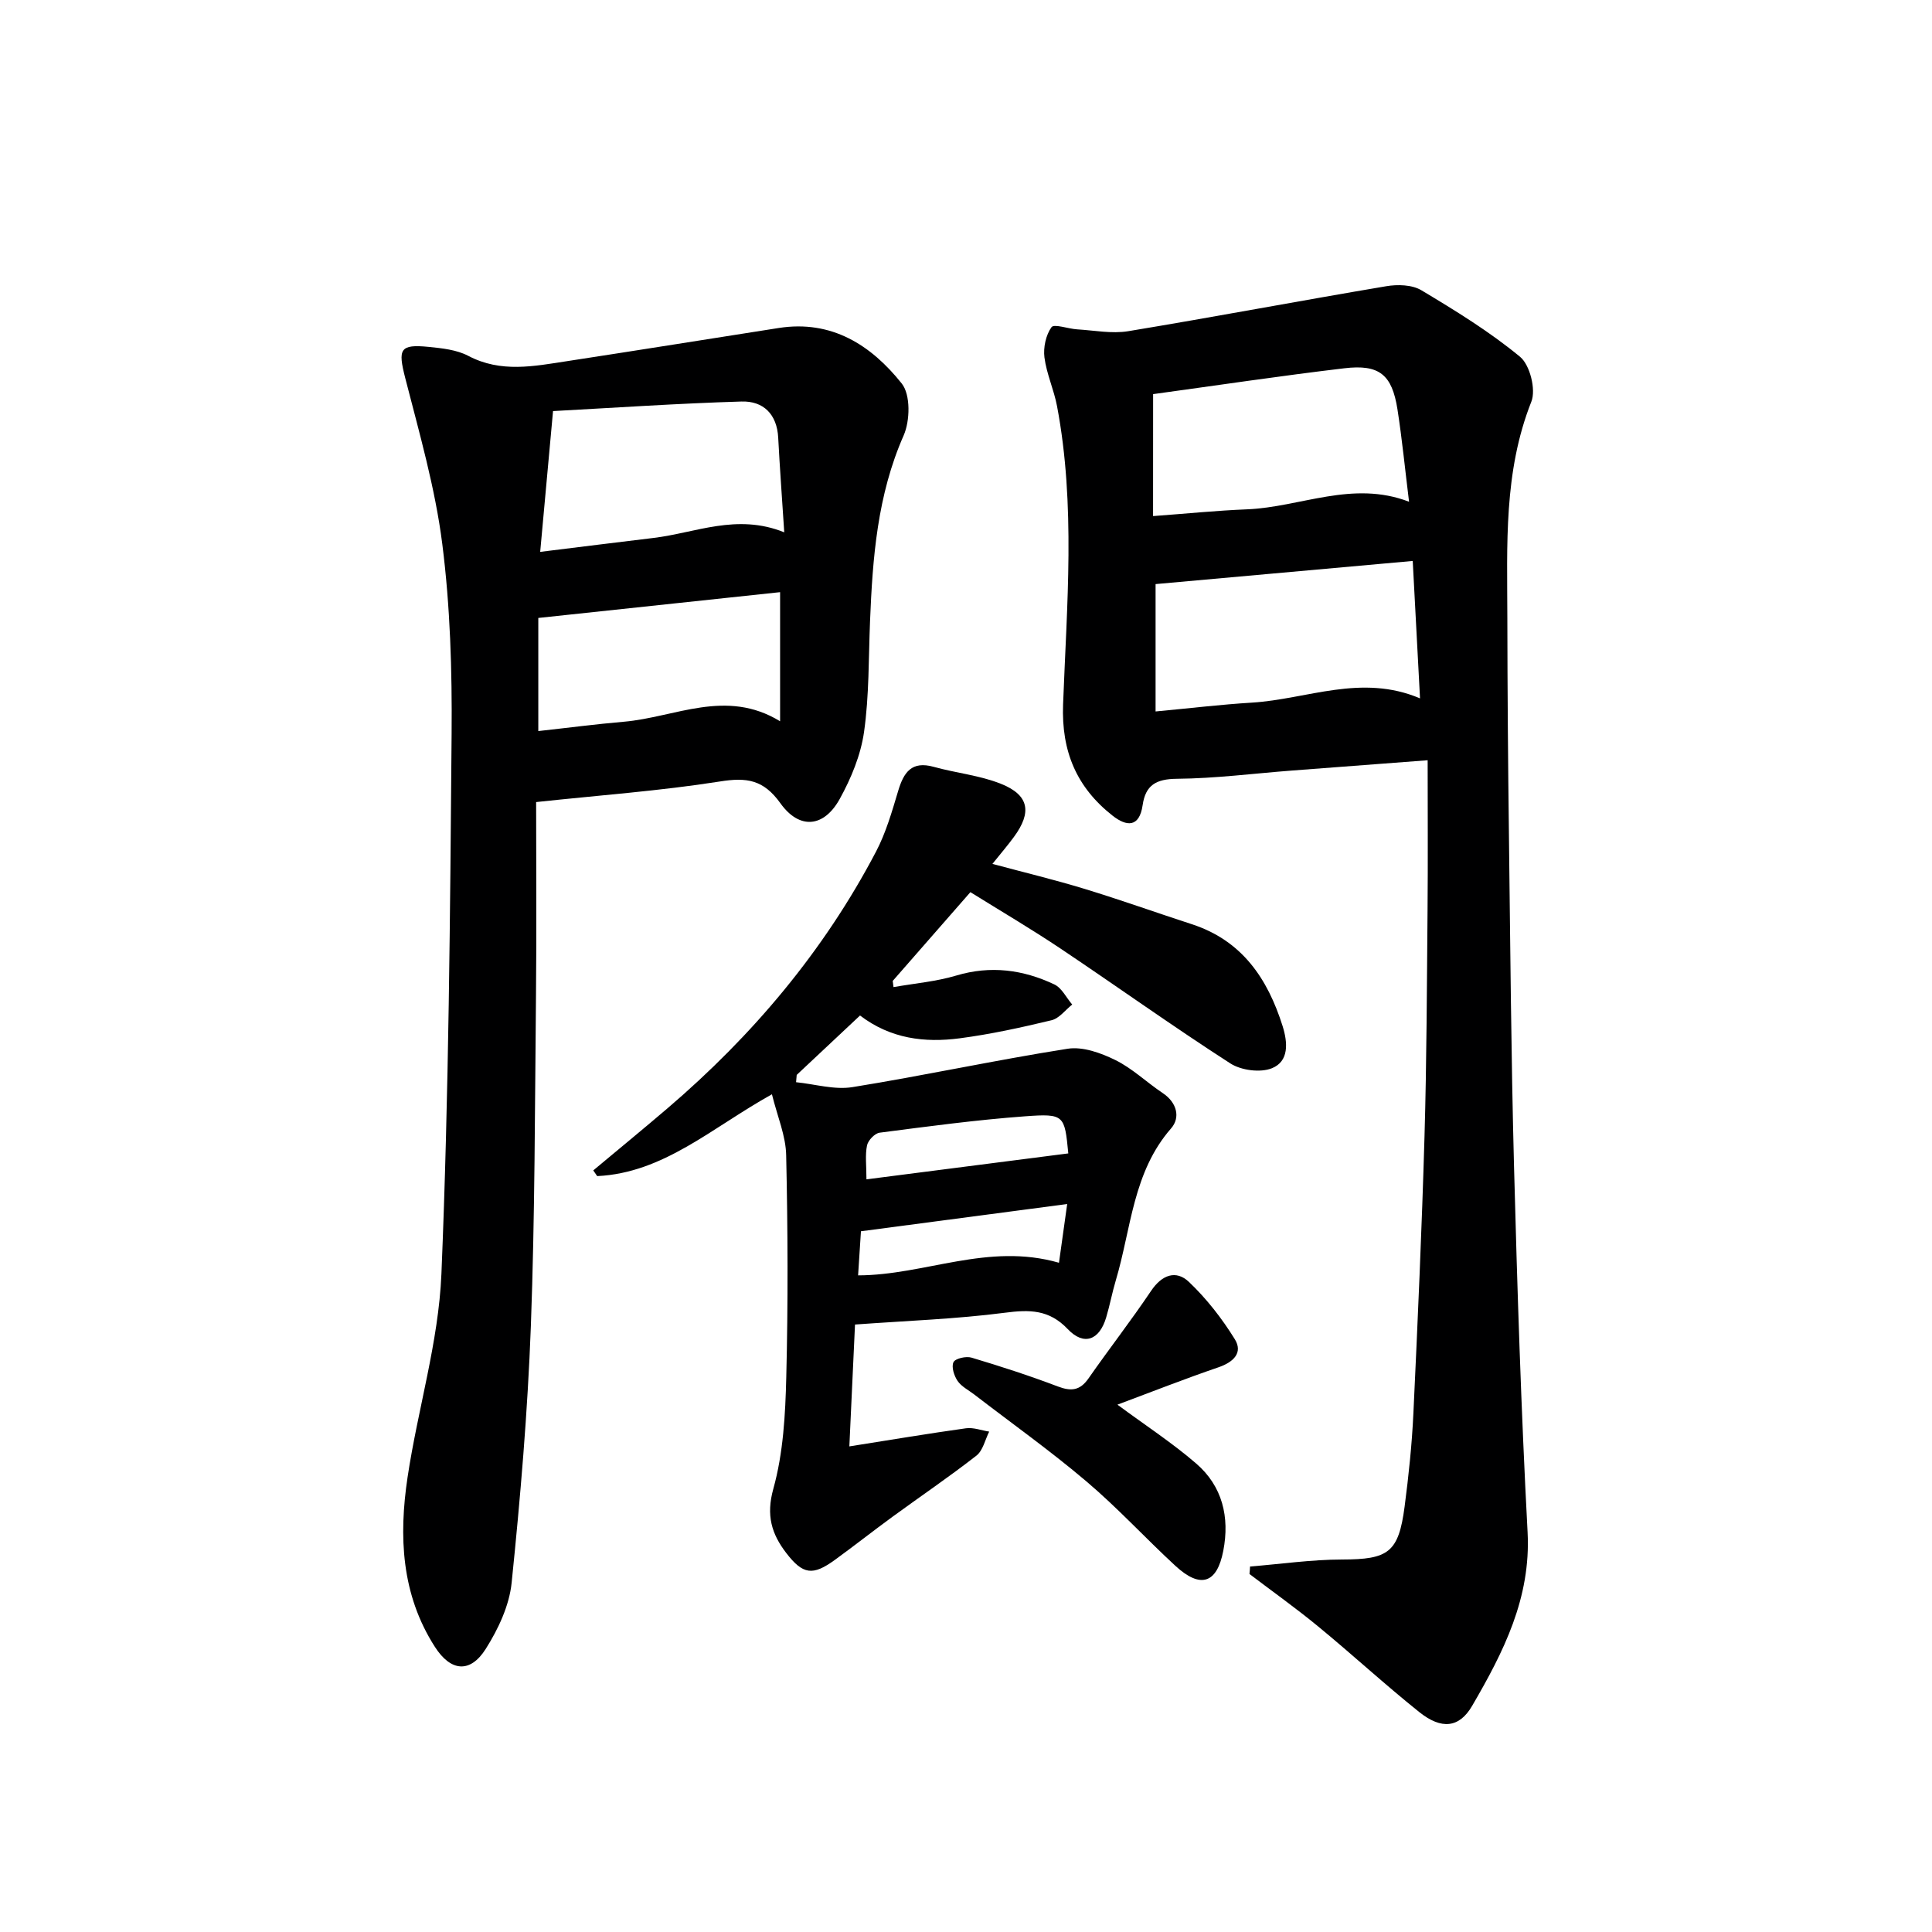
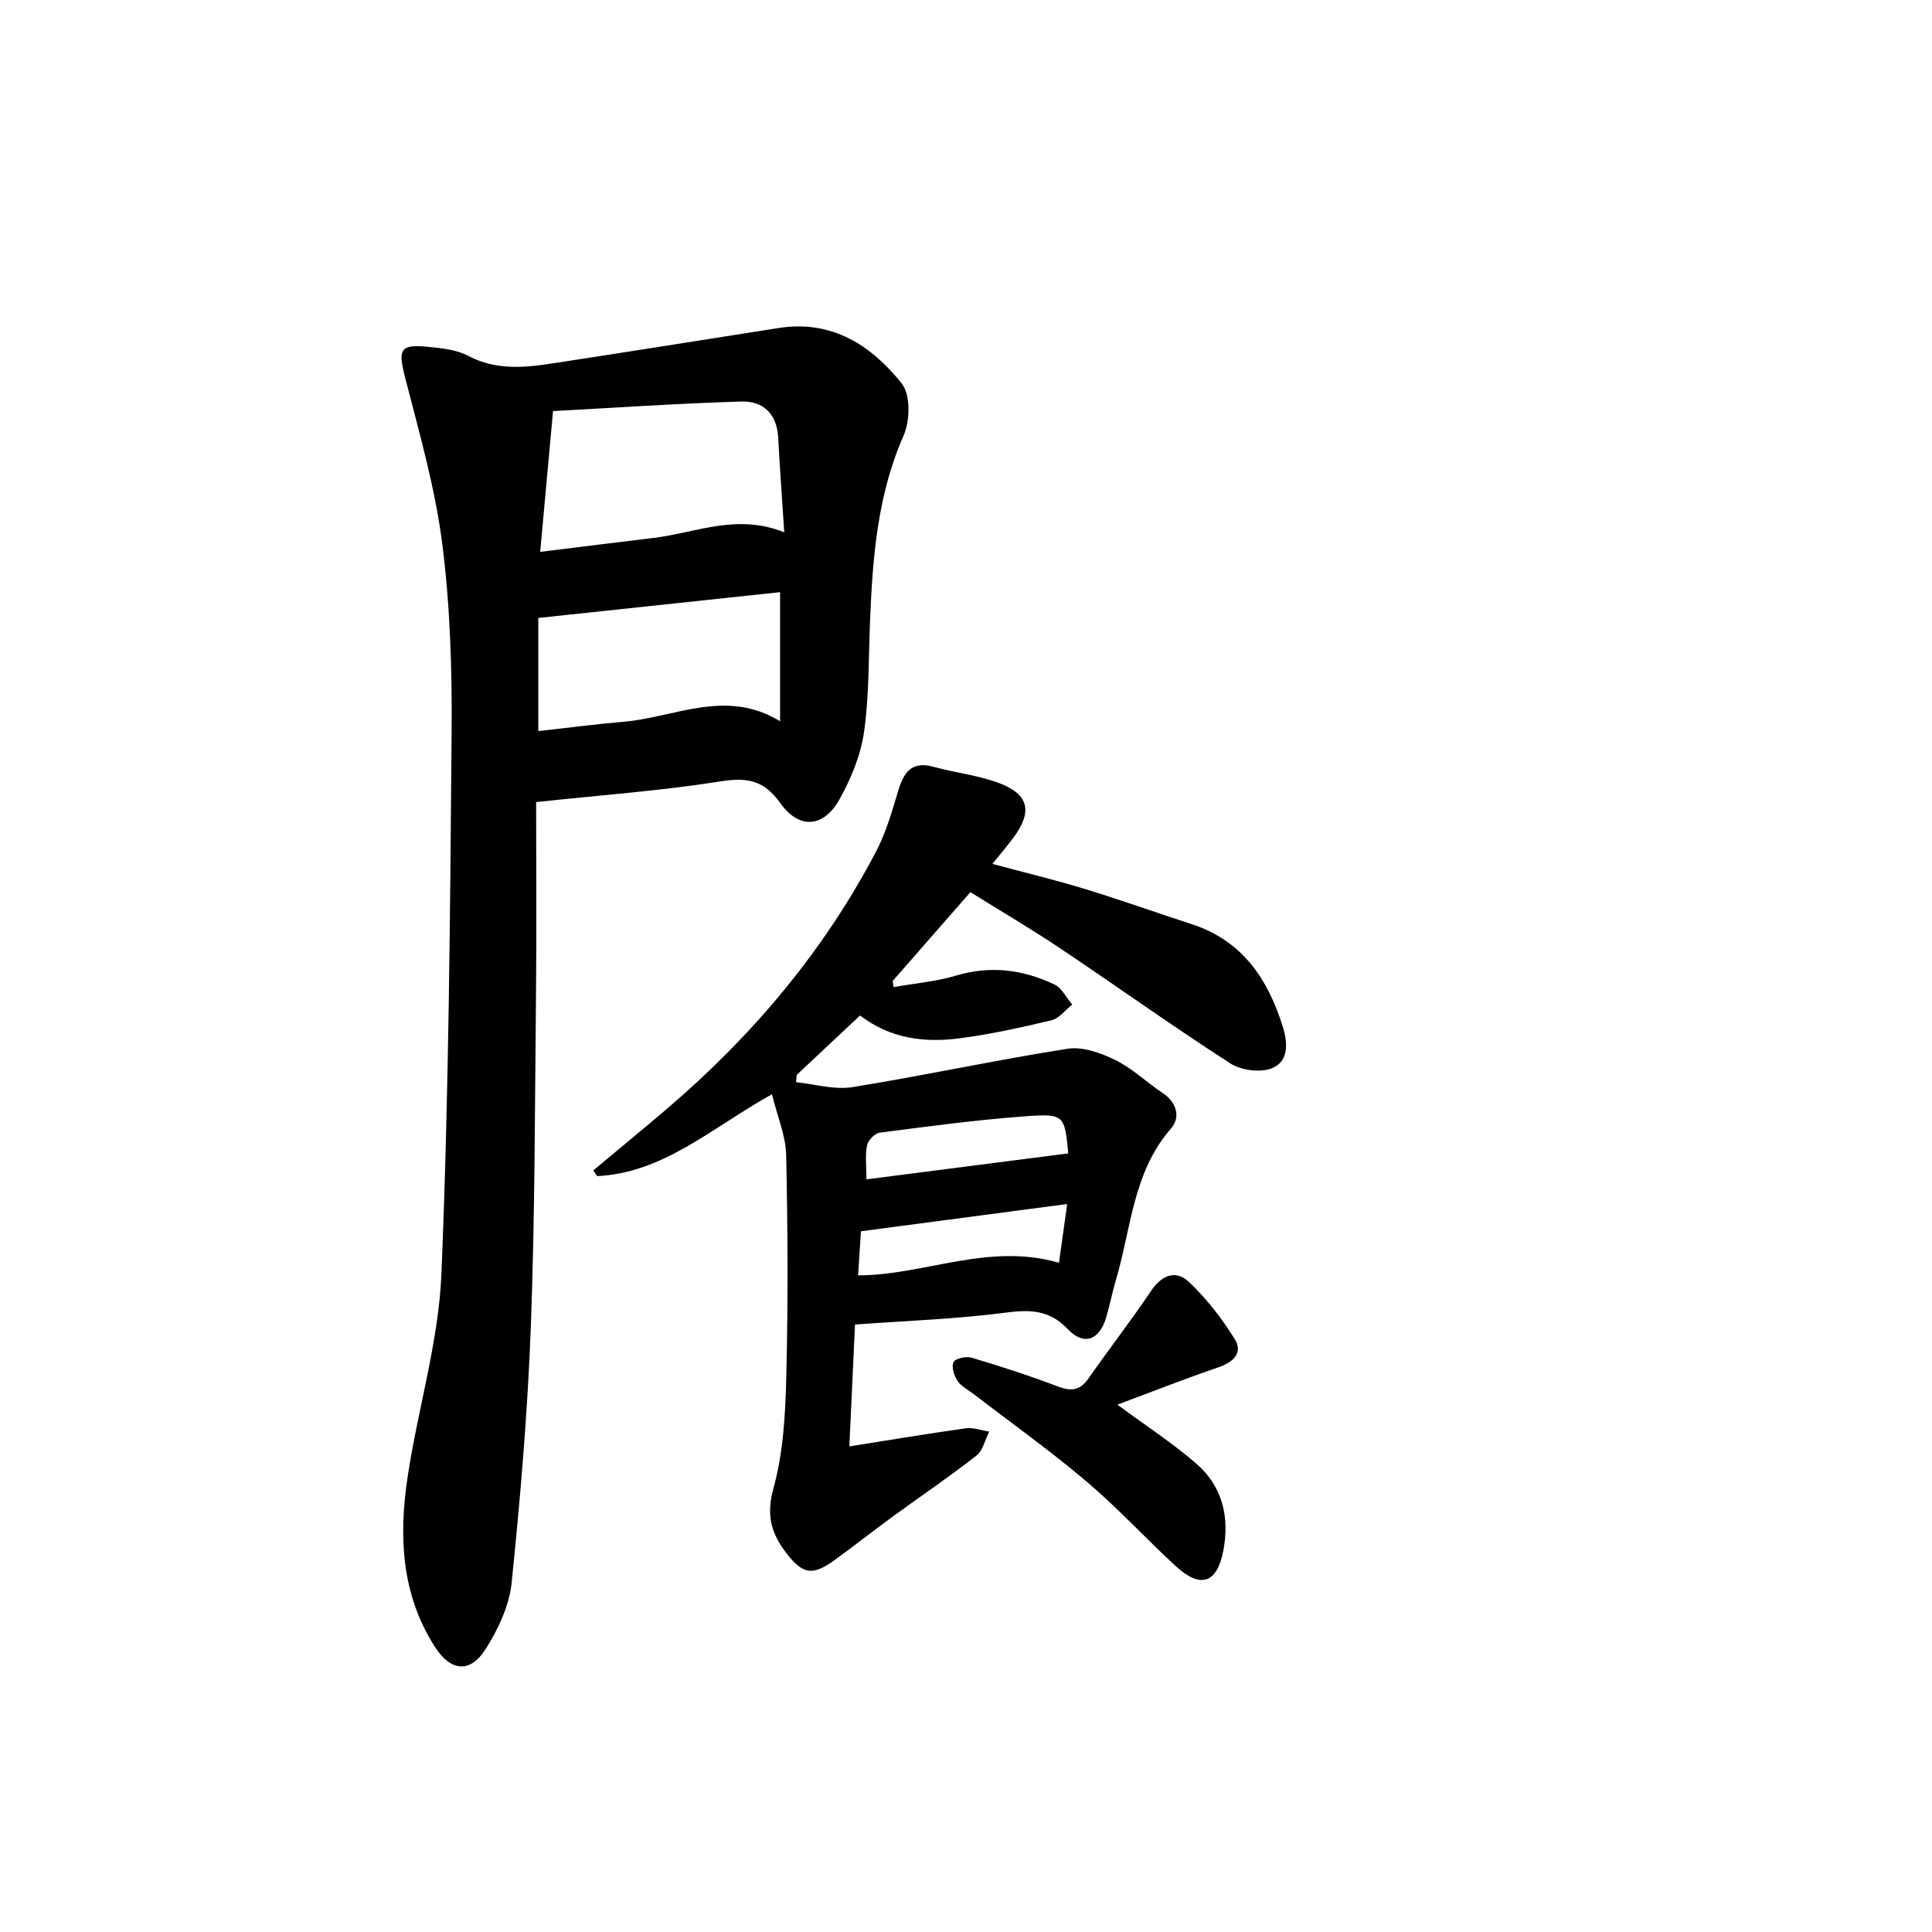
<svg xmlns="http://www.w3.org/2000/svg" enable-background="new 0 0 400 400" viewBox="0 0 400 400">
  <g fill="#000001">
-     <path d="m258.81 324.33c6.36-.51 12.71-1.44 19.07-1.45 9.55-.02 11.68-1.41 12.93-10.96.84-6.42 1.52-12.89 1.82-19.35.9-19.11 1.75-38.22 2.3-57.34.45-15.64.49-31.3.63-46.95.09-10.09.02-20.19.02-30.88-10.27.78-19.16 1.45-28.05 2.13-7.96.61-15.91 1.64-23.87 1.71-4.31.04-6.49 1.31-7.09 5.46-.68 4.66-3.32 4.46-6.23 2.17-7.42-5.84-10.61-13.27-10.24-23.04.77-20.58 2.62-41.24-1.25-61.73-.64-3.41-2.17-6.68-2.61-10.1-.26-2.05.29-4.63 1.46-6.26.54-.74 3.47.34 5.32.45 3.53.21 7.16.94 10.57.38 17.83-2.95 35.59-6.31 53.41-9.31 2.34-.4 5.35-.32 7.27.83 7.06 4.22 14.13 8.57 20.44 13.78 2.05 1.69 3.33 6.79 2.34 9.29-5.78 14.58-4.99 29.72-4.97 44.82.02 15 .14 29.99.33 44.99.28 22.81.45 45.62 1.05 68.43.67 25.28 1.47 50.56 2.81 75.81.72 13.65-5.02 24.87-11.47 35.95-2.67 4.6-6.36 4.98-10.95 1.31-7.14-5.71-13.88-11.93-20.95-17.74-4.6-3.79-9.46-7.24-14.21-10.85.06-.5.09-1.02.12-1.55zm-19.56-177.03c7.08-.66 13.51-1.44 19.96-1.83 11.41-.7 22.64-6.04 34.79-.88-.52-9.73-1.01-18.94-1.51-28.45-18.01 1.62-35.59 3.2-53.24 4.79zm-.52-40.45c6.92-.51 13.19-1.15 19.46-1.4 11.07-.45 21.82-6.08 33.54-1.57-.83-6.7-1.44-12.94-2.4-19.13-1.13-7.19-3.75-9.37-11.02-8.5-13.14 1.56-26.24 3.52-39.57 5.35-.01 8.19-.01 16.26-.01 25.25z" />
    <path d="m111 166.06c0 12.83.11 26.46-.03 40.08-.23 22.8-.22 45.62-1.06 68.4-.66 17.74-2.17 35.48-3.98 53.15-.48 4.73-2.78 9.62-5.37 13.71-3.23 5.09-7.24 4.67-10.51-.42-6.98-10.86-7.5-22.92-5.67-35.12 2.11-14.08 6.42-28 7.01-42.1 1.54-37.24 1.8-74.53 2.11-111.81.11-13.11-.28-26.33-1.93-39.32-1.47-11.61-4.76-23.01-7.68-34.4-1.52-5.95-1.14-7.01 4.87-6.41 2.77.28 5.78.59 8.18 1.85 6.77 3.57 13.61 2.15 20.49 1.1 14.6-2.24 29.19-4.57 43.78-6.86 10.99-1.73 19.18 3.57 25.49 11.5 1.84 2.31 1.73 7.7.39 10.75-5.45 12.36-6.43 25.34-6.96 38.49-.31 7.64-.17 15.36-1.24 22.9-.68 4.78-2.67 9.59-5.03 13.86-3.27 5.91-8.33 6.42-12.29.89-3.5-4.89-6.97-5.39-12.53-4.5-12.4 1.95-24.96 2.85-38.04 4.26zm.84-51.8c8.36-1.03 15.89-1.98 23.42-2.88 8.74-1.04 17.27-5.14 27.11-1.17-.46-7.05-.92-13.31-1.25-19.58-.25-4.89-3.09-7.64-7.6-7.5-13.04.39-26.06 1.28-39.02 1.98-.91 9.98-1.74 19.03-2.66 29.15zm49.67 35.07c0-9.53 0-17.95 0-26.73-16.9 1.8-33.45 3.57-50.06 5.34v23.42c6.2-.68 11.93-1.44 17.68-1.93 10.66-.91 21.17-6.95 32.38-.1z" />
    <path d="m159.82 226.56c-12.49 6.95-22.41 16.28-36.18 16.94-.27-.39-.54-.79-.81-1.18 5.12-4.28 10.28-8.51 15.35-12.84 17.63-15.07 32.37-32.54 43.18-53.14 2.06-3.92 3.31-8.3 4.59-12.57 1.15-3.85 2.77-6.29 7.38-5 4.6 1.28 9.49 1.75 13.88 3.5 5.86 2.33 6.48 5.89 2.71 11.01-1.26 1.72-2.65 3.34-4.45 5.58 6.7 1.8 12.94 3.3 19.07 5.17 7.47 2.28 14.82 4.91 22.25 7.33 10.37 3.38 15.66 11.25 18.76 21.08 1.07 3.41 1.36 7.29-2.22 8.73-2.4.96-6.36.44-8.6-1-11.88-7.65-23.38-15.89-35.13-23.76-6.06-4.06-12.36-7.76-18.69-11.7-5.42 6.19-10.75 12.29-16.08 18.38.05.43.11.85.16 1.28 4.33-.77 8.79-1.14 12.98-2.39 7.12-2.13 13.85-1.23 20.33 1.84 1.54.73 2.47 2.74 3.69 4.16-1.42 1.12-2.68 2.86-4.28 3.25-6.28 1.51-12.61 2.9-19.01 3.74-7.23.95-14.29.12-20.64-4.72-4.47 4.2-8.79 8.25-13.11 12.3-.04.5-.09 1.01-.13 1.51 3.9.39 7.93 1.62 11.66 1.02 14.9-2.4 29.66-5.61 44.57-7.95 3.12-.49 6.88.87 9.87 2.34 3.53 1.74 6.49 4.62 9.81 6.84 2.96 1.97 3.69 5.07 1.74 7.3-7.94 9.08-8.26 20.76-11.45 31.46-.76 2.54-1.24 5.16-2 7.7-1.4 4.72-4.62 5.92-7.95 2.41-3.86-4.07-7.91-4.06-13.04-3.39-10.02 1.3-20.17 1.65-31.01 2.44-.38 8.24-.76 16.38-1.17 25.23 8.8-1.39 16.46-2.68 24.15-3.75 1.54-.21 3.2.44 4.8.69-.85 1.69-1.29 3.91-2.64 4.97-5.64 4.4-11.57 8.42-17.35 12.64-4.03 2.94-7.95 6.04-11.99 8.97-4.54 3.29-6.58 3.05-10.03-1.44-3.02-3.93-4.22-7.77-2.68-13.3 2.06-7.39 2.49-15.38 2.68-23.13.38-15.28.32-30.59-.02-45.87-.06-4.05-1.81-8.06-2.95-12.68zm59.43 34.88c.56-4.01 1.11-7.94 1.7-12.16-14.74 1.95-28.66 3.79-42.7 5.64-.2 3.03-.39 6.08-.59 9.13 13.86-.03 26.87-6.84 41.59-2.61zm1.93-22.64c-.77-7.92-.8-8.28-8.96-7.68-10.06.74-20.08 2.09-30.1 3.39-1 .13-2.39 1.58-2.61 2.63-.42 2.01-.12 4.17-.12 7.03 14.02-1.81 27.72-3.57 41.79-5.37z" />
-     <path d="m231.35 290.82c5.77 4.27 11.33 7.89 16.31 12.19 5.43 4.69 6.96 11.09 5.61 18.06-1.31 6.8-4.73 7.9-9.92 3.12-6.22-5.74-11.97-12.02-18.42-17.48-7.46-6.33-15.46-12.02-23.23-18-1.18-.91-2.64-1.63-3.44-2.8-.73-1.07-1.32-2.92-.85-3.89.37-.77 2.6-1.27 3.72-.94 6.02 1.8 12.01 3.74 17.88 5.97 2.77 1.05 4.59.86 6.35-1.66 4.25-6.1 8.82-11.97 12.96-18.13 2.23-3.32 5.16-4.4 7.84-1.85 3.65 3.47 6.85 7.58 9.5 11.87 1.72 2.79-.28 4.73-3.35 5.79-7.02 2.4-13.94 5.13-20.96 7.75z" />
+     <path d="m231.35 290.82c5.77 4.27 11.33 7.89 16.31 12.19 5.43 4.69 6.96 11.09 5.61 18.06-1.31 6.8-4.73 7.9-9.92 3.12-6.22-5.74-11.97-12.02-18.42-17.48-7.46-6.33-15.46-12.02-23.23-18-1.18-.91-2.64-1.63-3.44-2.8-.73-1.07-1.32-2.92-.85-3.89.37-.77 2.6-1.27 3.72-.94 6.02 1.8 12.01 3.74 17.88 5.97 2.77 1.05 4.59.86 6.35-1.66 4.25-6.1 8.82-11.97 12.96-18.13 2.23-3.32 5.16-4.4 7.84-1.85 3.65 3.47 6.85 7.58 9.5 11.87 1.72 2.79-.28 4.73-3.35 5.79-7.02 2.4-13.94 5.13-20.96 7.75" />
  </g>
</svg>